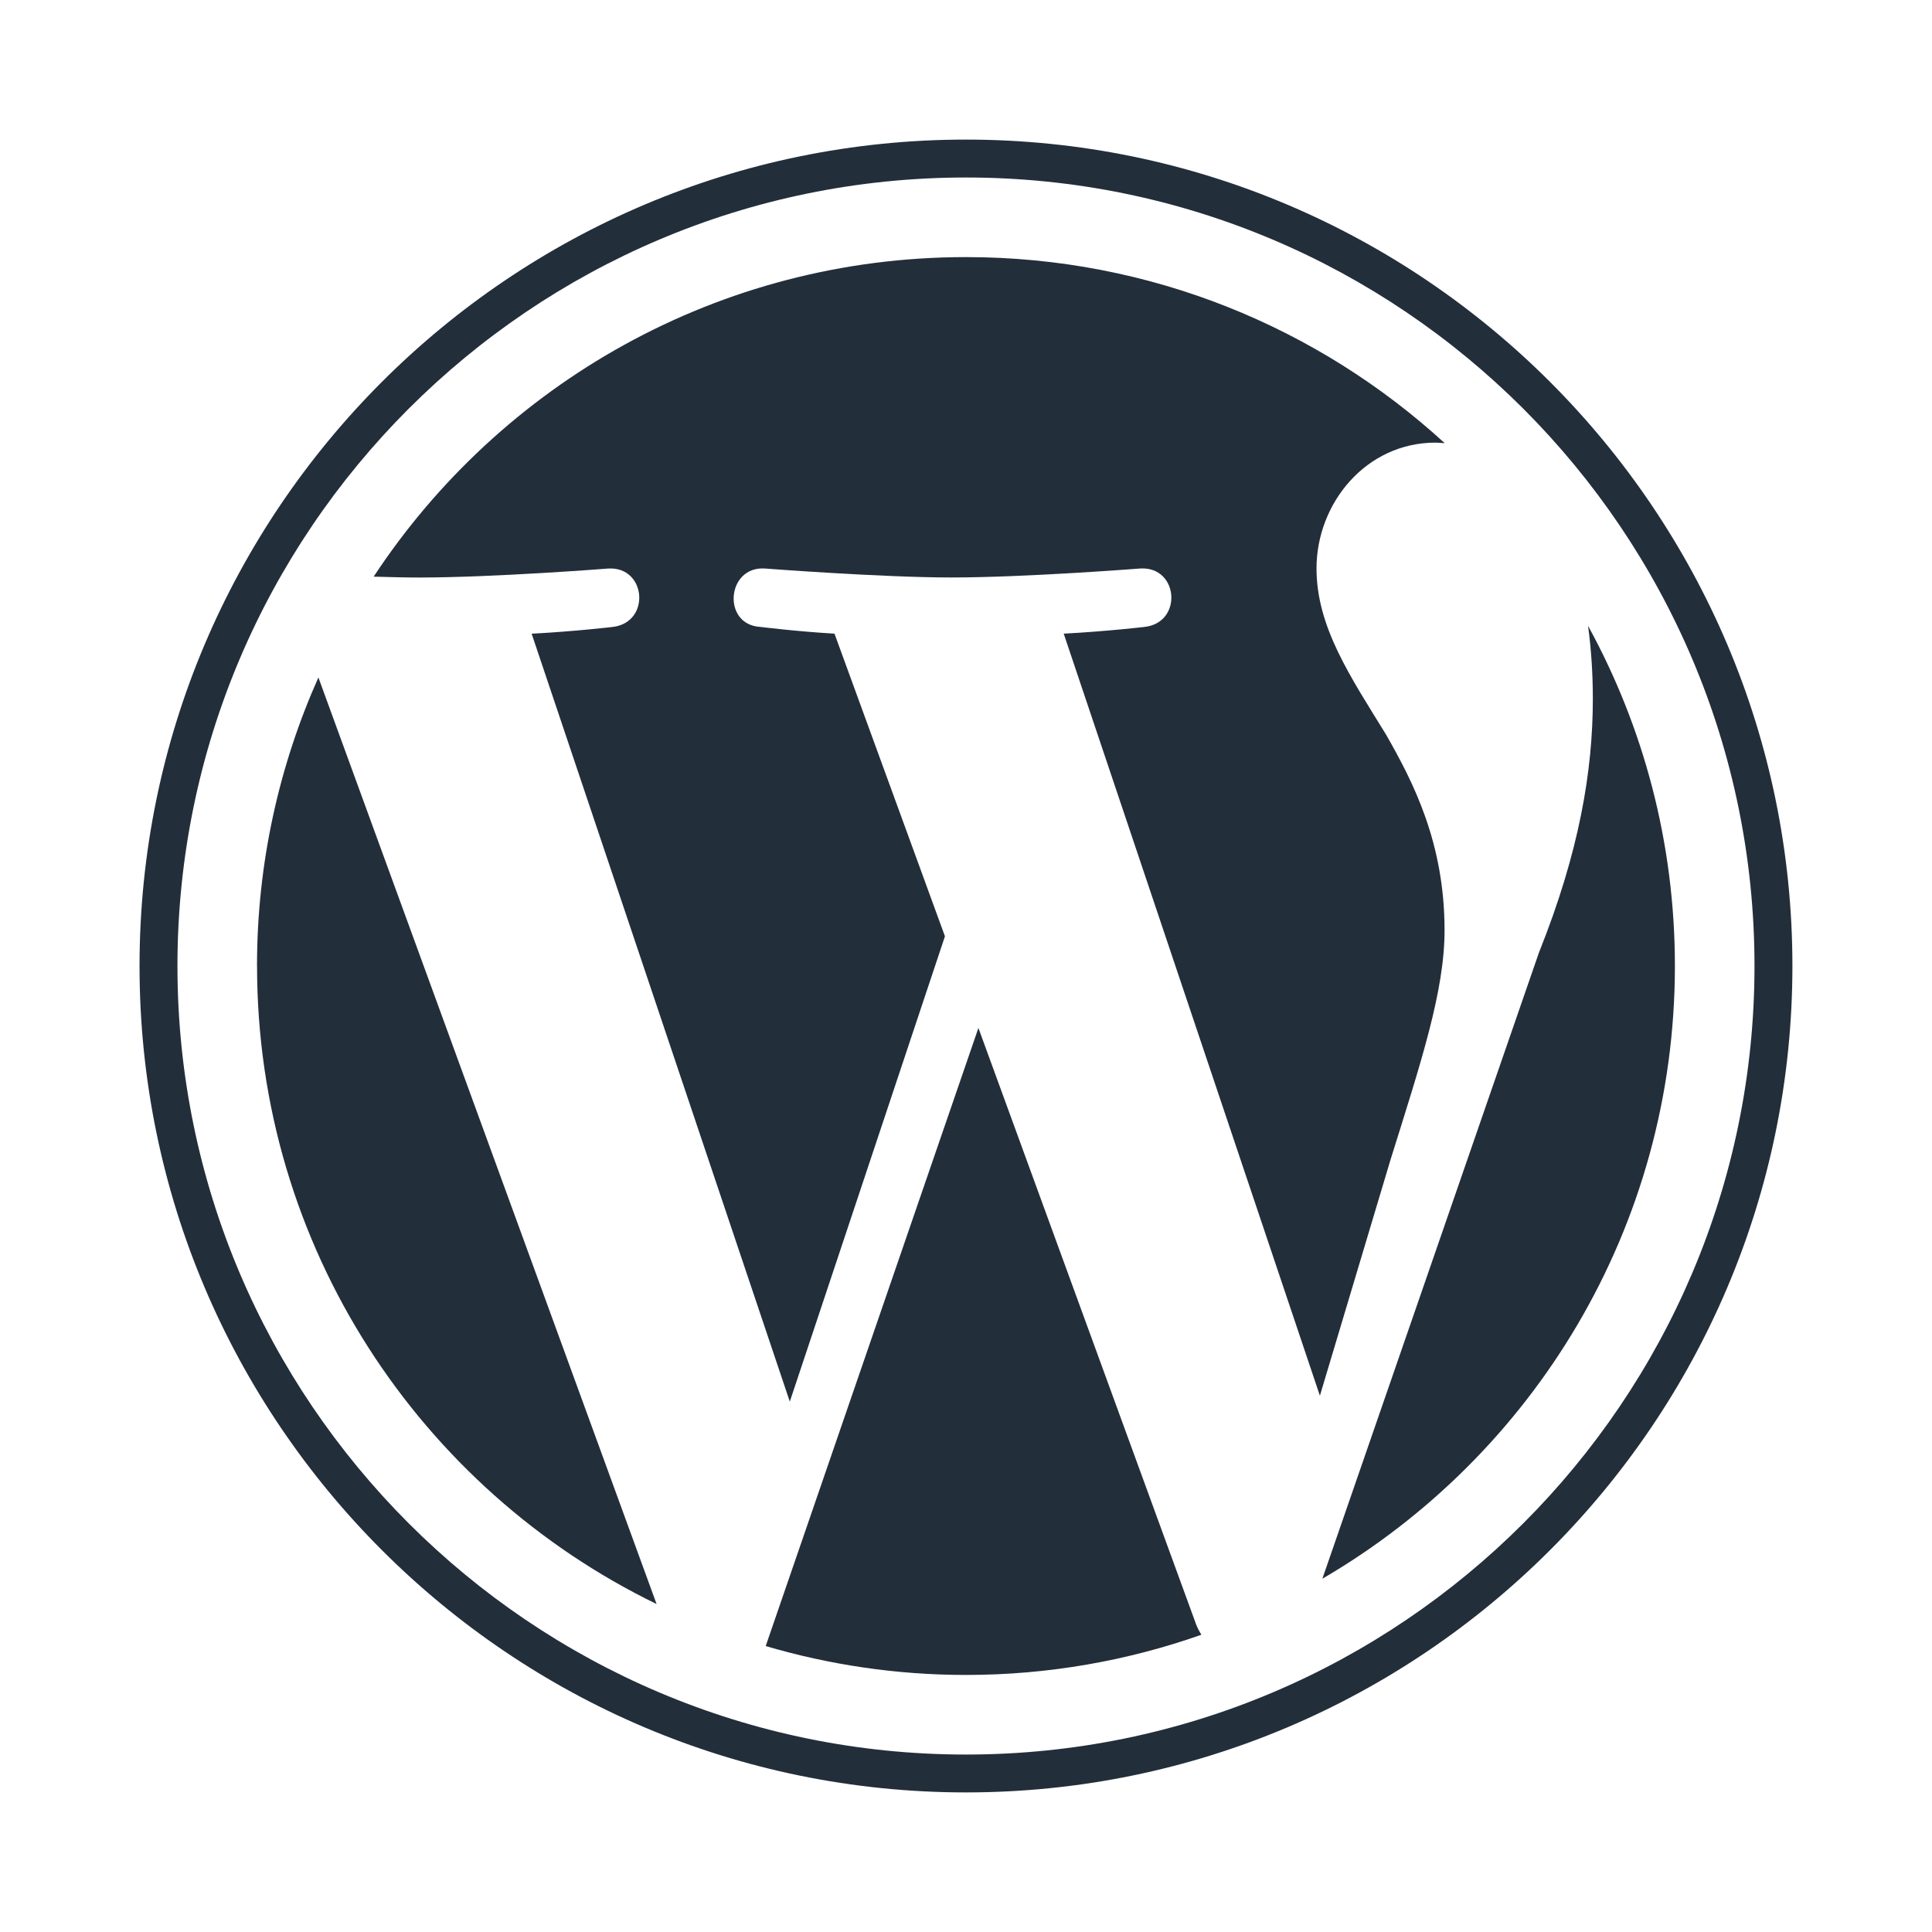
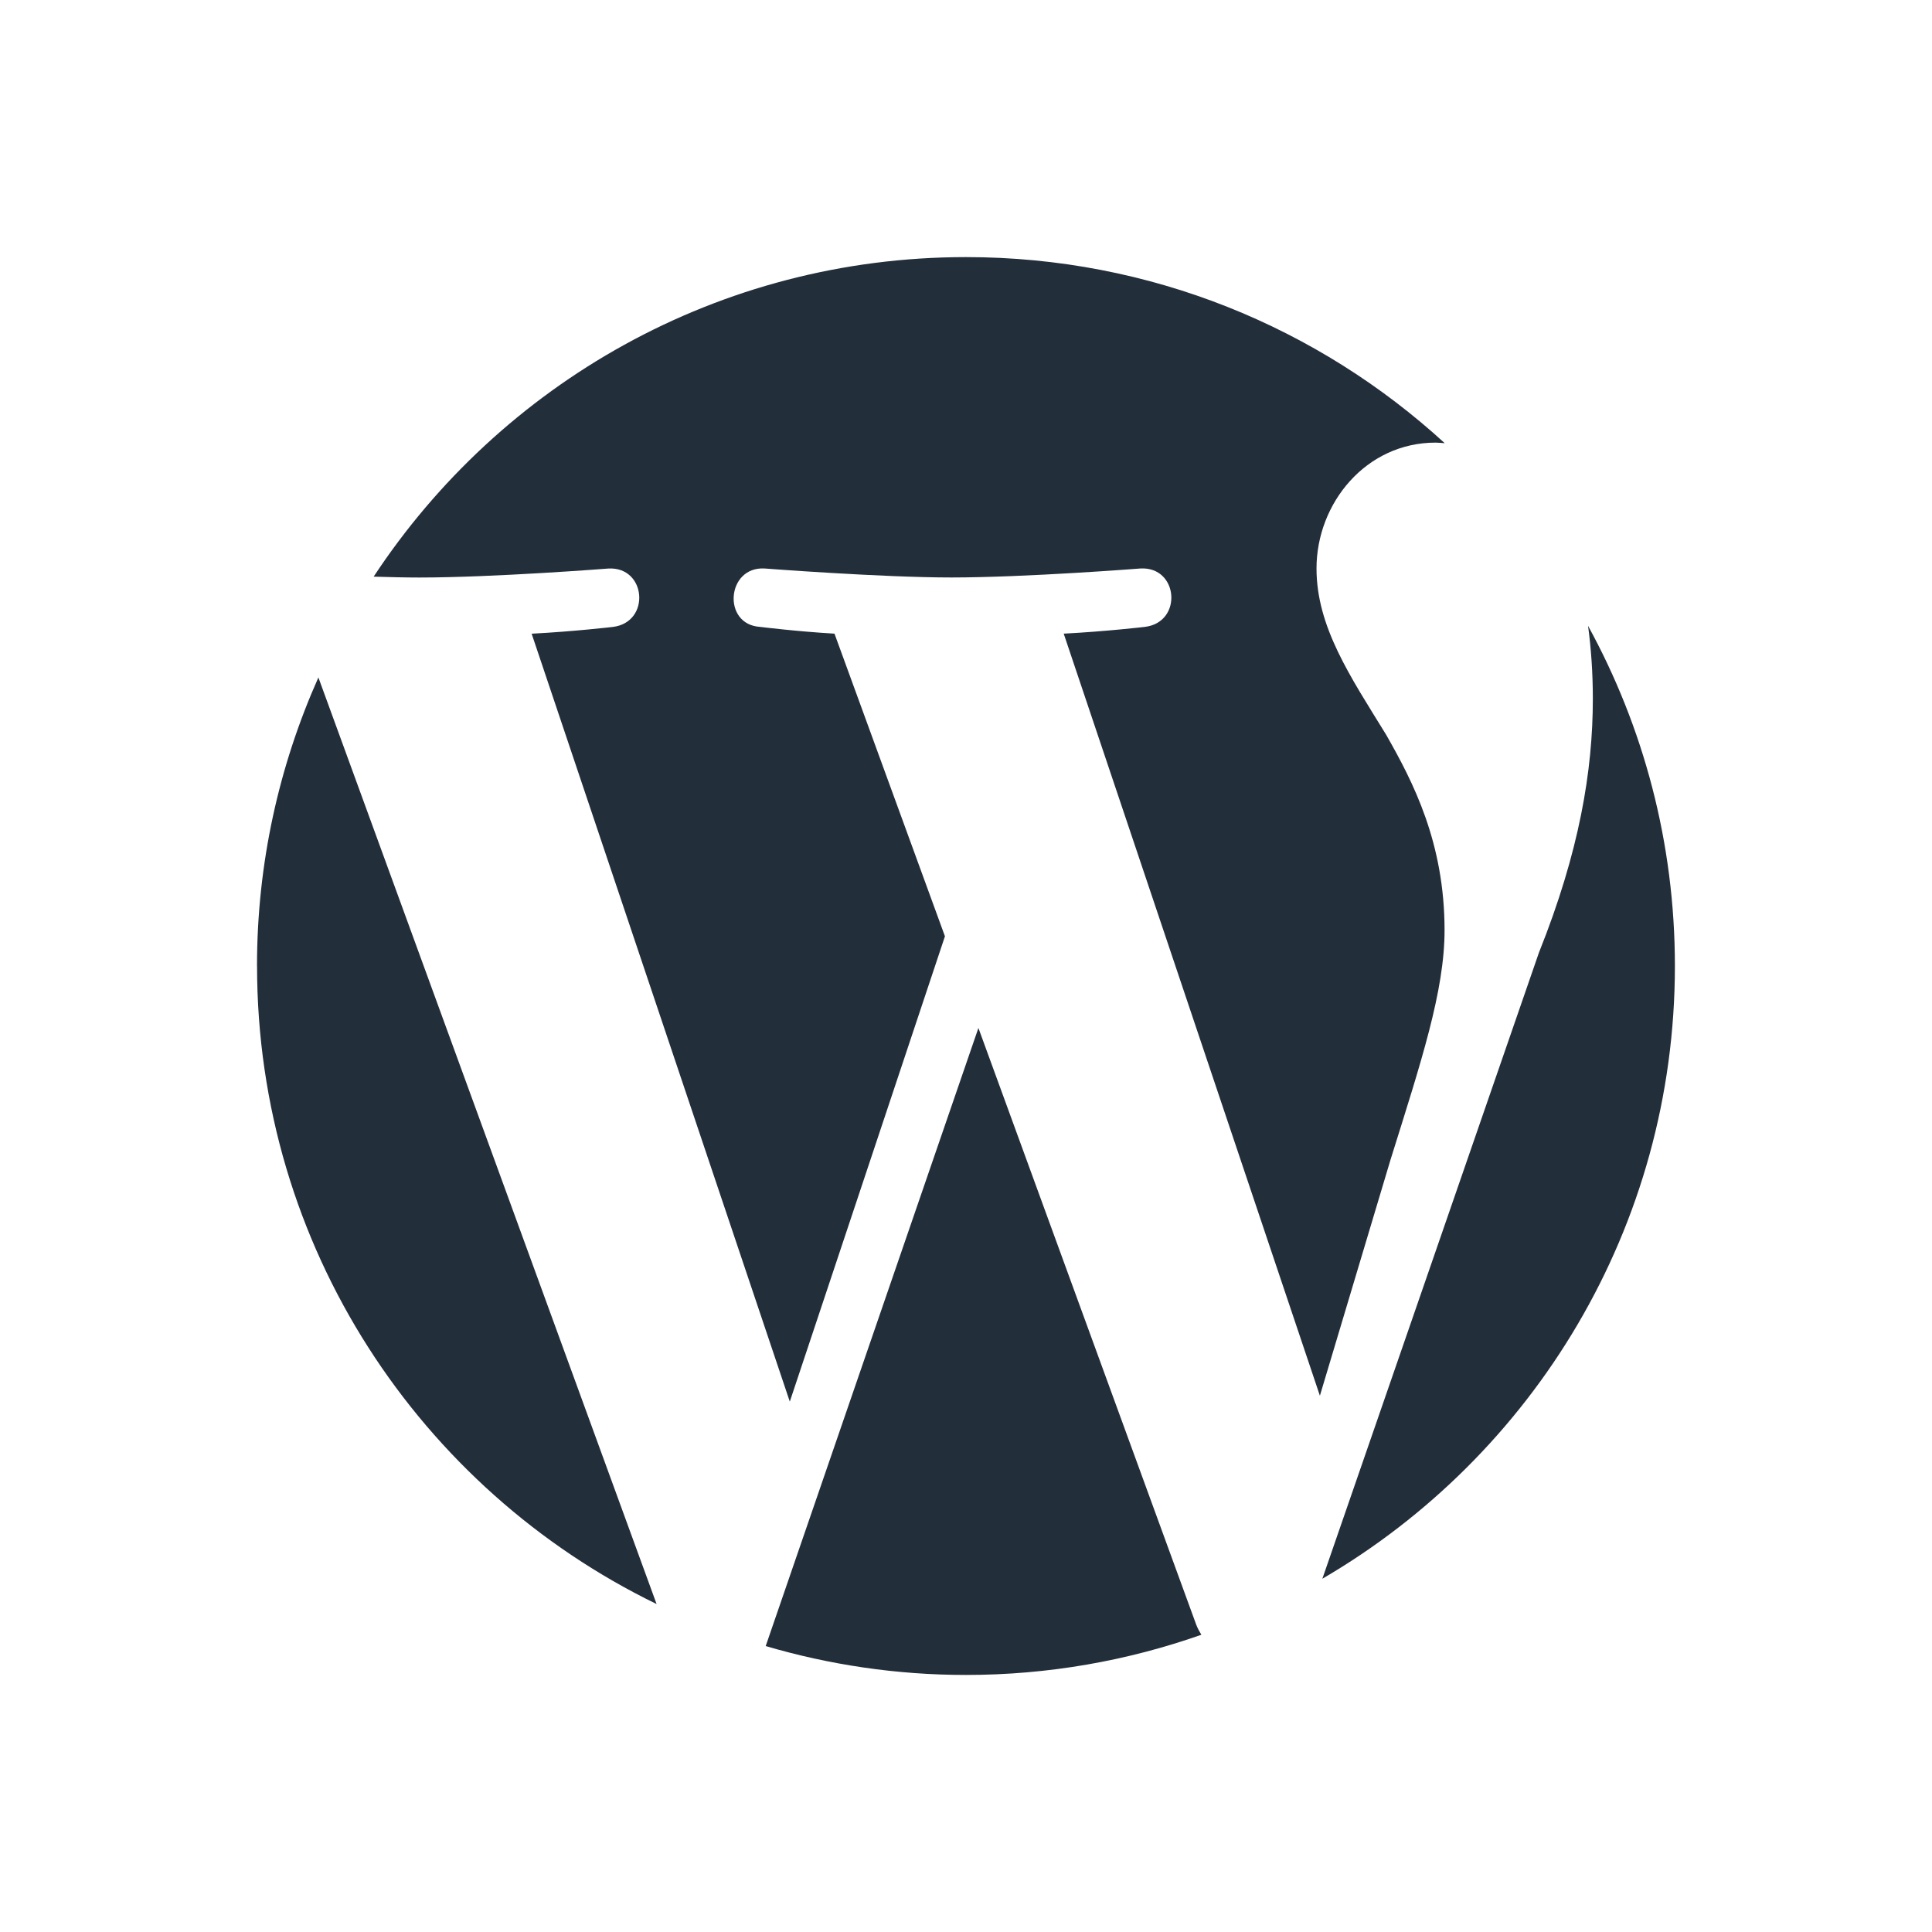
<svg xmlns="http://www.w3.org/2000/svg" id="Layer_2" data-name="Layer 2" viewBox="0 0 400 400">
  <defs>
    <style>
      .cls-1 {
        fill: #232e3b;
      }
    </style>
  </defs>
  <path class="cls-1" d="M53.22,200c0,58.1,33.76,108.31,82.72,132.1l-70.02-191.84c-8.14,18.25-12.71,38.46-12.71,59.74Z" />
  <path class="cls-1" d="M299.08,192.59c0-18.14-6.52-30.7-12.1-40.48-7.44-12.09-14.41-22.33-14.41-34.42,0-13.49,10.23-26.05,24.65-26.05.65,0,1.27.08,1.9.12-26.11-23.92-60.91-38.53-99.12-38.53-51.28,0-96.39,26.31-122.64,66.16,3.44.1,6.69.18,9.45.18,15.35,0,39.12-1.86,39.12-1.86,7.91-.47,8.85,11.15.94,12.09,0,0-7.95.94-16.8,1.4l53.45,158.99,32.12-96.34-22.87-62.66c-7.9-.46-15.39-1.4-15.39-1.4-7.91-.46-6.98-12.56.93-12.09,0,0,24.24,1.86,38.66,1.86,15.35,0,39.12-1.86,39.12-1.86,7.92-.47,8.85,11.15.94,12.09,0,0-7.97.94-16.8,1.4l53.04,157.78,14.64-48.92c6.35-20.3,11.17-34.88,11.17-47.45Z" />
  <path class="cls-1" d="M202.57,212.83l-44.04,127.97c13.15,3.87,27.06,5.98,41.46,5.98,17.09,0,33.48-2.95,48.74-8.32-.39-.63-.75-1.3-1.04-2.02l-45.12-123.61Z" />
  <path class="cls-1" d="M328.79,129.57c.63,4.68.99,9.69.99,15.09,0,14.89-2.78,31.64-11.16,52.57l-44.84,129.63c43.64-25.45,72.99-72.72,72.99-126.87,0-25.52-6.52-49.52-17.98-70.42Z" />
-   <path class="cls-1" d="M200,28.9C105.65,28.9,28.89,105.65,28.89,200s76.76,171.1,171.1,171.1,171.11-76.75,171.11-171.1c0-94.34-76.77-171.1-171.11-171.1ZM200,363.26c-90.02,0-163.26-73.24-163.26-163.26S109.98,36.75,200,36.75s163.25,73.23,163.25,163.25-73.23,163.26-163.25,163.26Z" />
</svg>